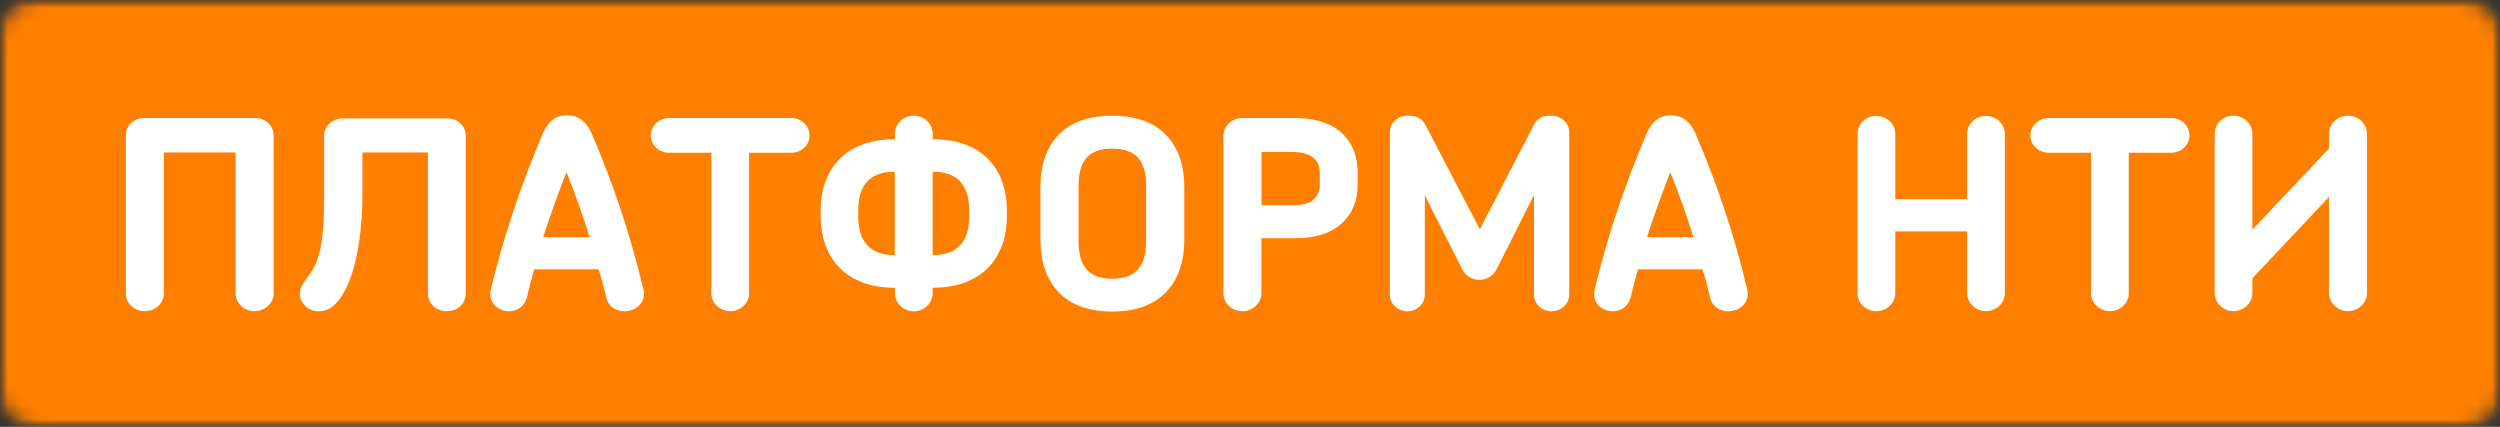
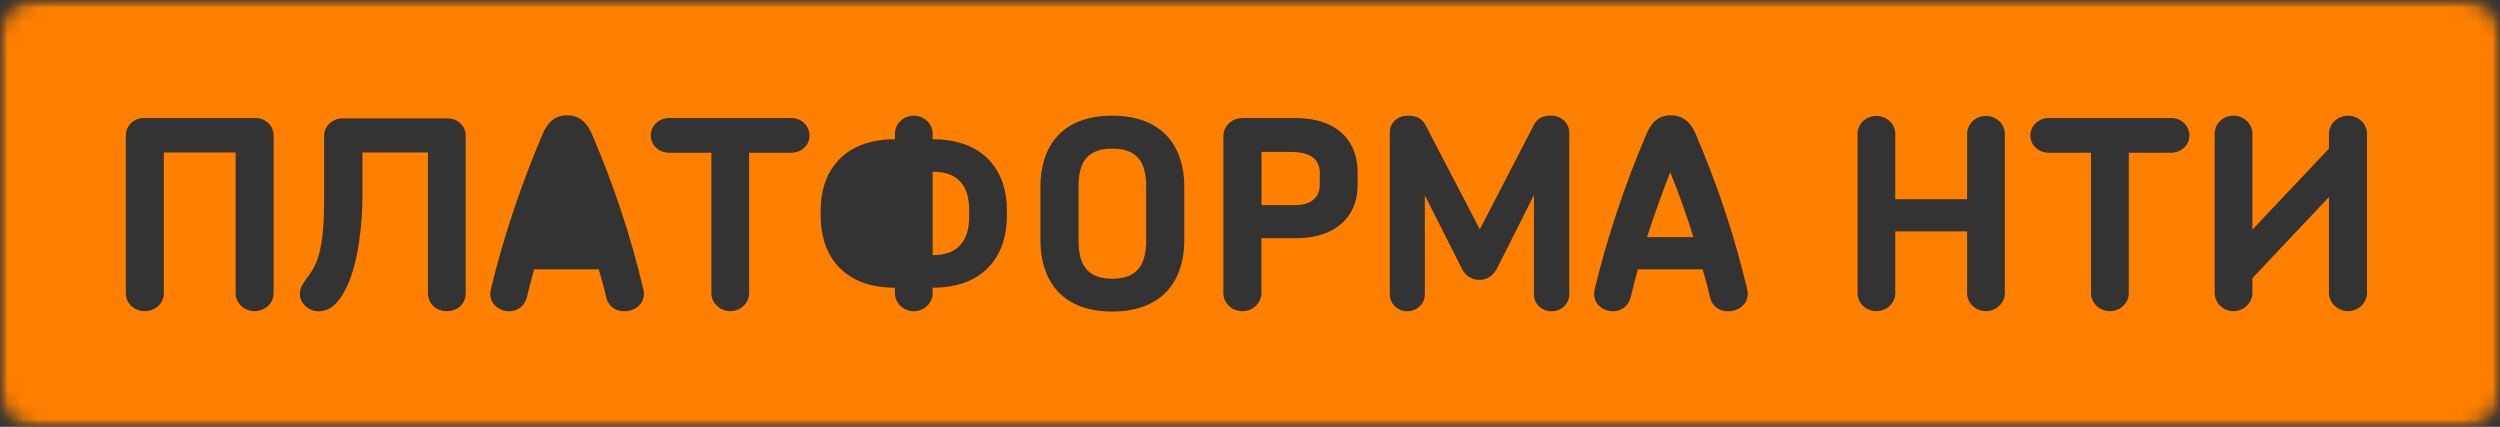
<svg xmlns="http://www.w3.org/2000/svg" width="164" height="28" viewBox="0 0 164 28" fill="none">
  <rect x="0" y="0" width="164" height="28" fill="#333333" stroke="none" />
  <g clip-path="url(#clip0_11019_12701)">
    <mask id="mask0_11019_12701" style="mask-type:luminance" maskUnits="userSpaceOnUse" x="0" y="0" width="164" height="28">
      <path d="M164 0H0V28H164V0Z" fill="white" />
    </mask>
    <g mask="url(#mask0_11019_12701)">
-       <path d="M160.518 5.09H4.087V24.362H160.518V5.09Z" fill="white" />
      <mask id="mask1_11019_12701" style="mask-type:luminance" maskUnits="userSpaceOnUse" x="0" y="0" width="164" height="28">
-         <path d="M2.52 0H161.48C162.869 0 164 1.072 164 2.389V25.611C164 26.928 162.869 28 161.48 28H2.52C1.131 28 0 26.928 0 25.611V2.389C0 1.072 1.131 0 2.52 0Z" fill="white" />
+         <path d="M2.52 0H161.48C162.869 0 164 1.072 164 2.389V25.611C164 26.928 162.869 28 161.48 28H2.52C1.131 28 0 26.928 0 25.611V2.389Z" fill="white" />
      </mask>
      <g mask="url(#mask1_11019_12701)">
        <path d="M72.962 9.75C71.226 9.75 70.754 10.763 70.754 12.223V15.777C70.754 17.254 71.226 18.284 72.962 18.284C74.698 18.284 75.188 17.254 75.188 15.777V12.223C75.188 10.78 74.716 9.75 72.962 9.75Z" fill="#FF8000" />
      </g>
      <mask id="mask2_11019_12701" style="mask-type:luminance" maskUnits="userSpaceOnUse" x="0" y="0" width="164" height="28">
        <path d="M2.52 0H161.48C162.869 0 164 1.072 164 2.389V25.611C164 26.928 162.869 28 161.48 28H2.52C1.131 28 0 26.928 0 25.611V2.389C0 1.072 1.131 0 2.52 0Z" fill="white" />
      </mask>
      <g mask="url(#mask2_11019_12701)">
        <path d="M84.716 9.969H82.757V13.456H84.947C86.176 13.456 86.577 12.806 86.577 12.113V11.32C86.577 10.661 86.212 9.969 84.716 9.969Z" fill="#FF8000" />
      </g>
      <mask id="mask3_11019_12701" style="mask-type:luminance" maskUnits="userSpaceOnUse" x="0" y="0" width="164" height="28">
        <path d="M2.52 0H161.48C162.869 0 164 1.072 164 2.389V25.611C164 26.928 162.869 28 161.48 28H2.52C1.131 28 0 26.928 0 25.611V2.389C0 1.072 1.131 0 2.52 0Z" fill="white" />
      </mask>
      <g mask="url(#mask3_11019_12701)">
        <path d="M61.182 11.261V16.739C62.936 16.739 63.577 15.693 63.577 14.215V13.751C63.568 12.307 62.953 11.261 61.182 11.261Z" fill="#FF8000" />
      </g>
      <mask id="mask4_11019_12701" style="mask-type:luminance" maskUnits="userSpaceOnUse" x="0" y="0" width="164" height="28">
-         <path d="M2.52 0H161.48C162.869 0 164 1.072 164 2.389V25.611C164 26.928 162.869 28 161.48 28H2.52C1.131 28 0 26.928 0 25.611V2.389C0 1.072 1.131 0 2.52 0Z" fill="white" />
-       </mask>
+         </mask>
      <g mask="url(#mask4_11019_12701)">
        <path d="M35.635 15.557H38.681C38.227 14.097 37.719 12.687 37.158 11.294C36.615 12.687 36.107 14.097 35.635 15.557Z" fill="#FF8000" />
      </g>
      <mask id="mask5_11019_12701" style="mask-type:luminance" maskUnits="userSpaceOnUse" x="0" y="0" width="164" height="28">
        <path d="M2.52 0H161.48C162.869 0 164 1.072 164 2.389V25.611C164 26.928 162.869 28 161.48 28H2.52C1.131 28 0 26.928 0 25.611V2.389C0 1.072 1.131 0 2.52 0Z" fill="white" />
      </mask>
      <g mask="url(#mask5_11019_12701)">
        <path d="M108.045 15.557H111.091C110.636 14.097 110.129 12.687 109.568 11.294C109.025 12.687 108.517 14.097 108.045 15.557Z" fill="#FF8000" />
      </g>
      <mask id="mask6_11019_12701" style="mask-type:luminance" maskUnits="userSpaceOnUse" x="0" y="0" width="164" height="28">
        <path d="M2.52 0H161.48C162.869 0 164 1.072 164 2.389V25.611C164 26.928 162.869 28 161.48 28H2.52C1.131 28 0 26.928 0 25.611V2.389C0 1.072 1.131 0 2.52 0Z" fill="white" />
      </mask>
      <g mask="url(#mask6_11019_12701)">
-         <path d="M56.302 13.751V14.215C56.302 15.693 56.952 16.739 58.697 16.739V11.261C56.934 11.261 56.302 12.307 56.302 13.751Z" fill="#FF8000" />
-       </g>
+         </g>
      <mask id="mask7_11019_12701" style="mask-type:luminance" maskUnits="userSpaceOnUse" x="0" y="0" width="164" height="28">
        <path d="M2.52 0H161.48C162.869 0 164 1.072 164 2.389V25.611C164 26.928 162.869 28 161.48 28H2.52C1.131 28 0 26.928 0 25.611V2.389C0 1.072 1.131 0 2.52 0Z" fill="white" />
      </mask>
      <g mask="url(#mask7_11019_12701)">
        <path d="M0 28H164V0H0V28ZM17.951 19.246C17.951 19.896 17.372 20.411 16.704 20.411C16.019 20.411 15.458 19.896 15.458 19.246V10.003H10.748V19.246C10.748 19.896 10.187 20.411 9.501 20.411C8.797 20.411 8.254 19.896 8.254 19.246V8.872C8.254 8.256 8.78 7.741 9.43 7.741H16.74C17.426 7.741 17.951 8.256 17.951 8.872V19.246ZM30.551 19.229C30.551 19.896 30.061 20.411 29.322 20.411C28.565 20.411 28.075 19.896 28.075 19.229V10.003H23.775V12.822C23.775 14.544 23.543 17.322 22.653 19.01C22.181 19.922 21.637 20.42 20.898 20.42C20.248 20.42 19.67 19.905 19.67 19.272C19.67 18.512 20.471 18.124 20.845 16.95C21.174 15.937 21.264 14.713 21.264 12.831V8.88C21.264 8.281 21.807 7.766 22.475 7.766H29.358C30.043 7.766 30.551 8.281 30.551 8.88V19.229ZM40.96 20.42C40.434 20.42 39.909 20.141 39.767 19.491C39.624 18.875 39.455 18.25 39.277 17.668H35.039C34.878 18.25 34.709 18.866 34.567 19.491C34.406 20.124 33.899 20.42 33.391 20.42C32.706 20.42 31.993 19.871 32.198 18.976C33.071 15.389 34.211 12.054 35.591 8.804C36.027 7.774 36.641 7.563 37.184 7.563C37.745 7.563 38.395 7.766 38.832 8.804C40.23 12.054 41.352 15.389 42.207 18.976C42.411 19.871 41.69 20.42 40.96 20.42ZM51.912 10.02H49.143V19.246C49.143 19.879 48.582 20.411 47.914 20.411C47.229 20.411 46.667 19.879 46.667 19.246V10.02H43.898C43.23 10.02 42.688 9.522 42.688 8.889C42.688 8.256 43.23 7.741 43.898 7.741H51.912C52.58 7.741 53.105 8.256 53.105 8.889C53.105 9.522 52.58 10.02 51.912 10.02ZM66.052 14.215C66.052 16.57 64.726 18.875 61.182 18.875V19.238C61.182 19.871 60.639 20.42 59.935 20.42C59.267 20.42 58.706 19.871 58.706 19.238V18.875C55.171 18.875 53.836 16.57 53.836 14.215V13.751C53.836 11.413 55.18 9.134 58.706 9.134V8.771C58.706 8.121 59.267 7.589 59.935 7.589C60.639 7.589 61.182 8.121 61.182 8.771V9.134C64.734 9.134 66.052 11.421 66.052 13.751V14.215ZM77.69 15.777C77.69 18.132 76.497 20.437 72.962 20.437C69.427 20.437 68.252 18.132 68.252 15.777V12.223C68.252 9.868 69.427 7.589 72.962 7.589C76.497 7.589 77.69 9.876 77.69 12.223V15.777ZM89.061 12.156C89.061 14.215 87.61 15.625 85.036 15.625H82.748V19.229C82.748 19.879 82.187 20.411 81.501 20.411C80.798 20.411 80.255 19.879 80.255 19.229V8.923C80.255 8.289 80.798 7.741 81.501 7.741H84.93C88.064 7.741 89.061 9.581 89.061 11.278V12.156ZM102.943 19.322C102.943 19.922 102.435 20.42 101.768 20.42C101.135 20.42 100.628 19.922 100.628 19.322V12.797L98.179 17.659C97.921 18.124 97.511 18.36 97.039 18.36C96.603 18.36 96.167 18.14 95.918 17.659L93.469 12.814V19.322C93.469 19.922 92.961 20.42 92.311 20.42C91.679 20.42 91.171 19.922 91.171 19.322V8.686C91.171 8.036 91.697 7.589 92.347 7.589C92.961 7.589 93.308 7.774 93.558 8.289L97.075 15.043L100.61 8.222C100.859 7.69 101.278 7.589 101.768 7.589C102.435 7.589 102.943 8.087 102.943 8.686V19.322ZM113.37 20.42C112.845 20.42 112.319 20.141 112.177 19.491C112.034 18.875 111.874 18.25 111.687 17.668H107.449C107.288 18.25 107.119 18.866 106.977 19.491C106.816 20.124 106.309 20.42 105.801 20.42C105.116 20.42 104.403 19.871 104.608 18.976C105.481 15.389 106.62 12.054 108.001 8.804C108.437 7.774 109.051 7.563 109.594 7.563C110.156 7.563 110.805 7.766 111.242 8.804C112.64 12.054 113.762 15.389 114.617 18.976C114.821 19.871 114.1 20.42 113.37 20.42ZM131.517 19.246C131.517 19.879 130.956 20.411 130.27 20.411C129.602 20.411 129.042 19.879 129.042 19.246V15.178H124.331V19.246C124.331 19.879 123.77 20.411 123.085 20.411C122.399 20.411 121.856 19.879 121.856 19.246V8.787C121.856 8.121 122.399 7.606 123.085 7.606C123.77 7.606 124.331 8.121 124.331 8.787V13.067H129.042V8.787C129.042 8.121 129.602 7.606 130.27 7.606C130.956 7.606 131.517 8.121 131.517 8.787V19.246ZM142.416 10.02H139.647V19.246C139.647 19.879 139.086 20.411 138.418 20.411C137.732 20.411 137.171 19.879 137.171 19.246V10.02H134.402C133.734 10.02 133.191 9.522 133.191 8.889C133.191 8.256 133.734 7.741 134.402 7.741H142.434C143.102 7.741 143.627 8.256 143.627 8.889C143.618 9.522 143.093 10.02 142.416 10.02ZM155.274 19.229C155.274 19.863 154.713 20.411 154.027 20.411C153.359 20.411 152.78 19.863 152.78 19.229V12.924L147.758 18.25V19.229C147.758 19.863 147.198 20.411 146.512 20.411C145.826 20.411 145.283 19.863 145.283 19.229V8.771C145.283 8.121 145.826 7.589 146.512 7.589C147.198 7.589 147.758 8.121 147.758 8.771V15.059L152.78 9.75V8.771C152.78 8.121 153.359 7.589 154.027 7.589C154.713 7.589 155.274 8.121 155.274 8.771V19.229Z" fill="#FF8000" />
      </g>
    </g>
  </g>
  <defs>
    <clipPath id="clip0_11019_12701">
      <rect width="164" height="28" fill="white" />
    </clipPath>
  </defs>
</svg>